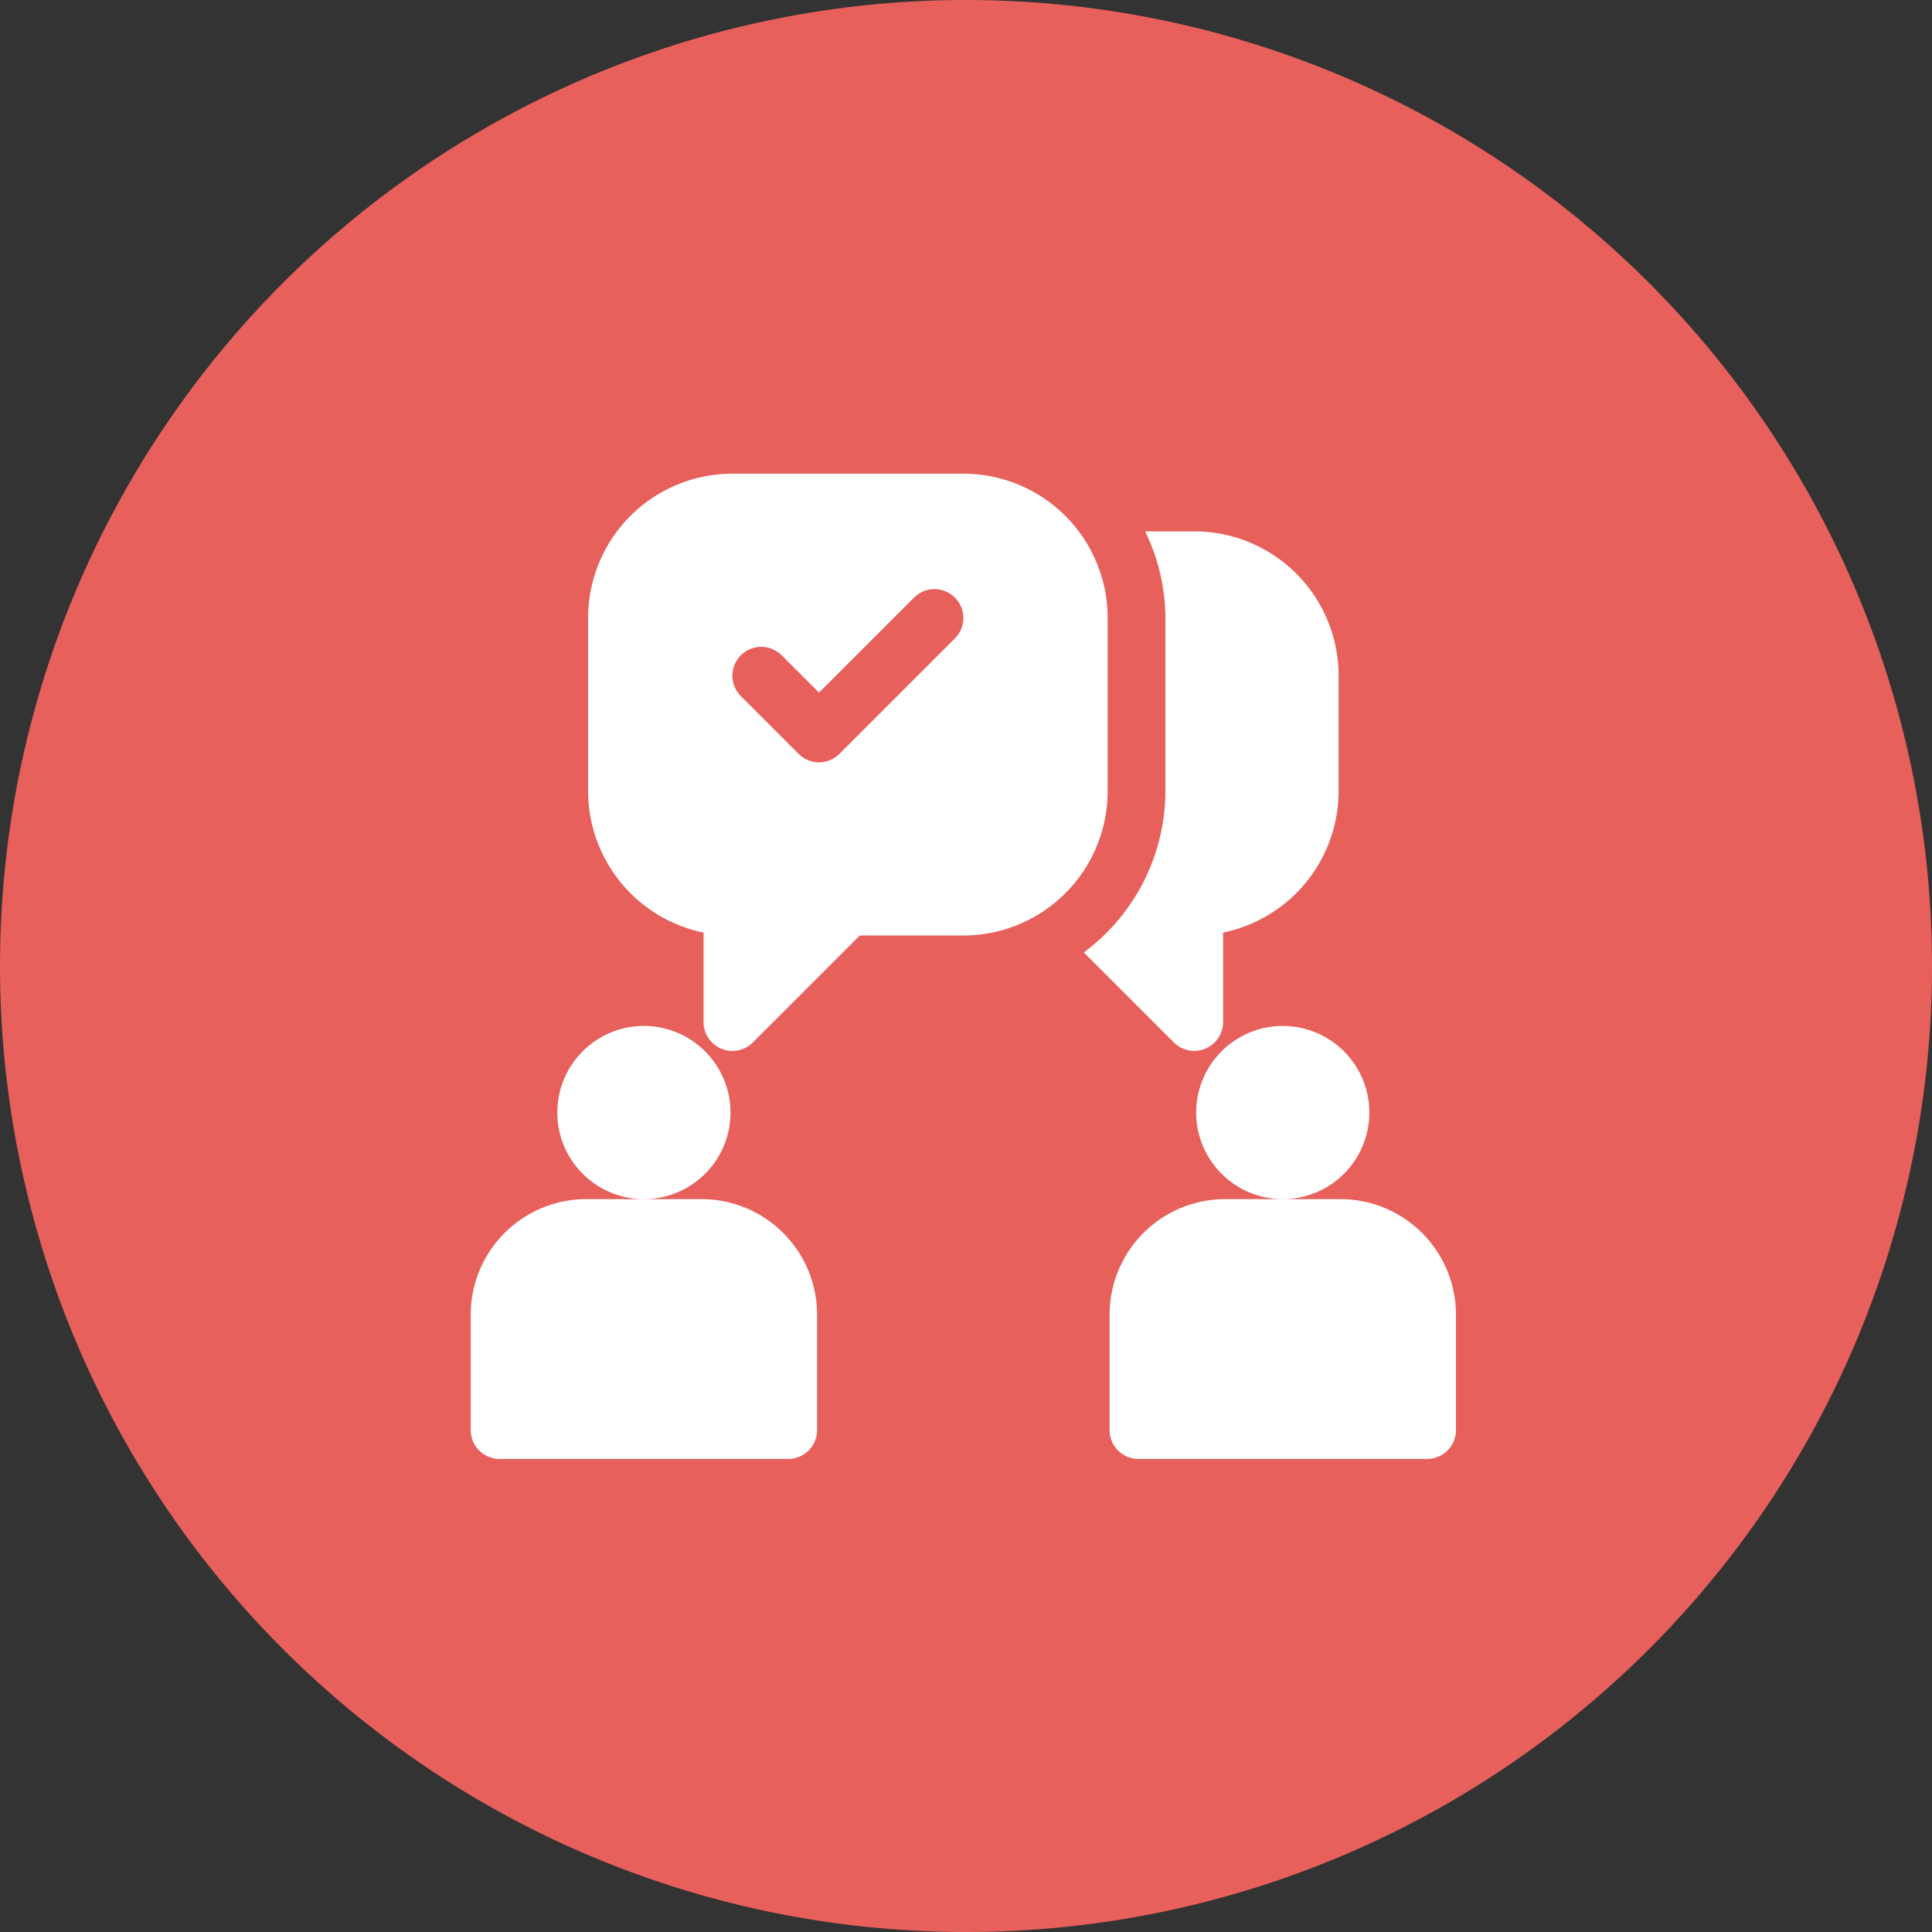
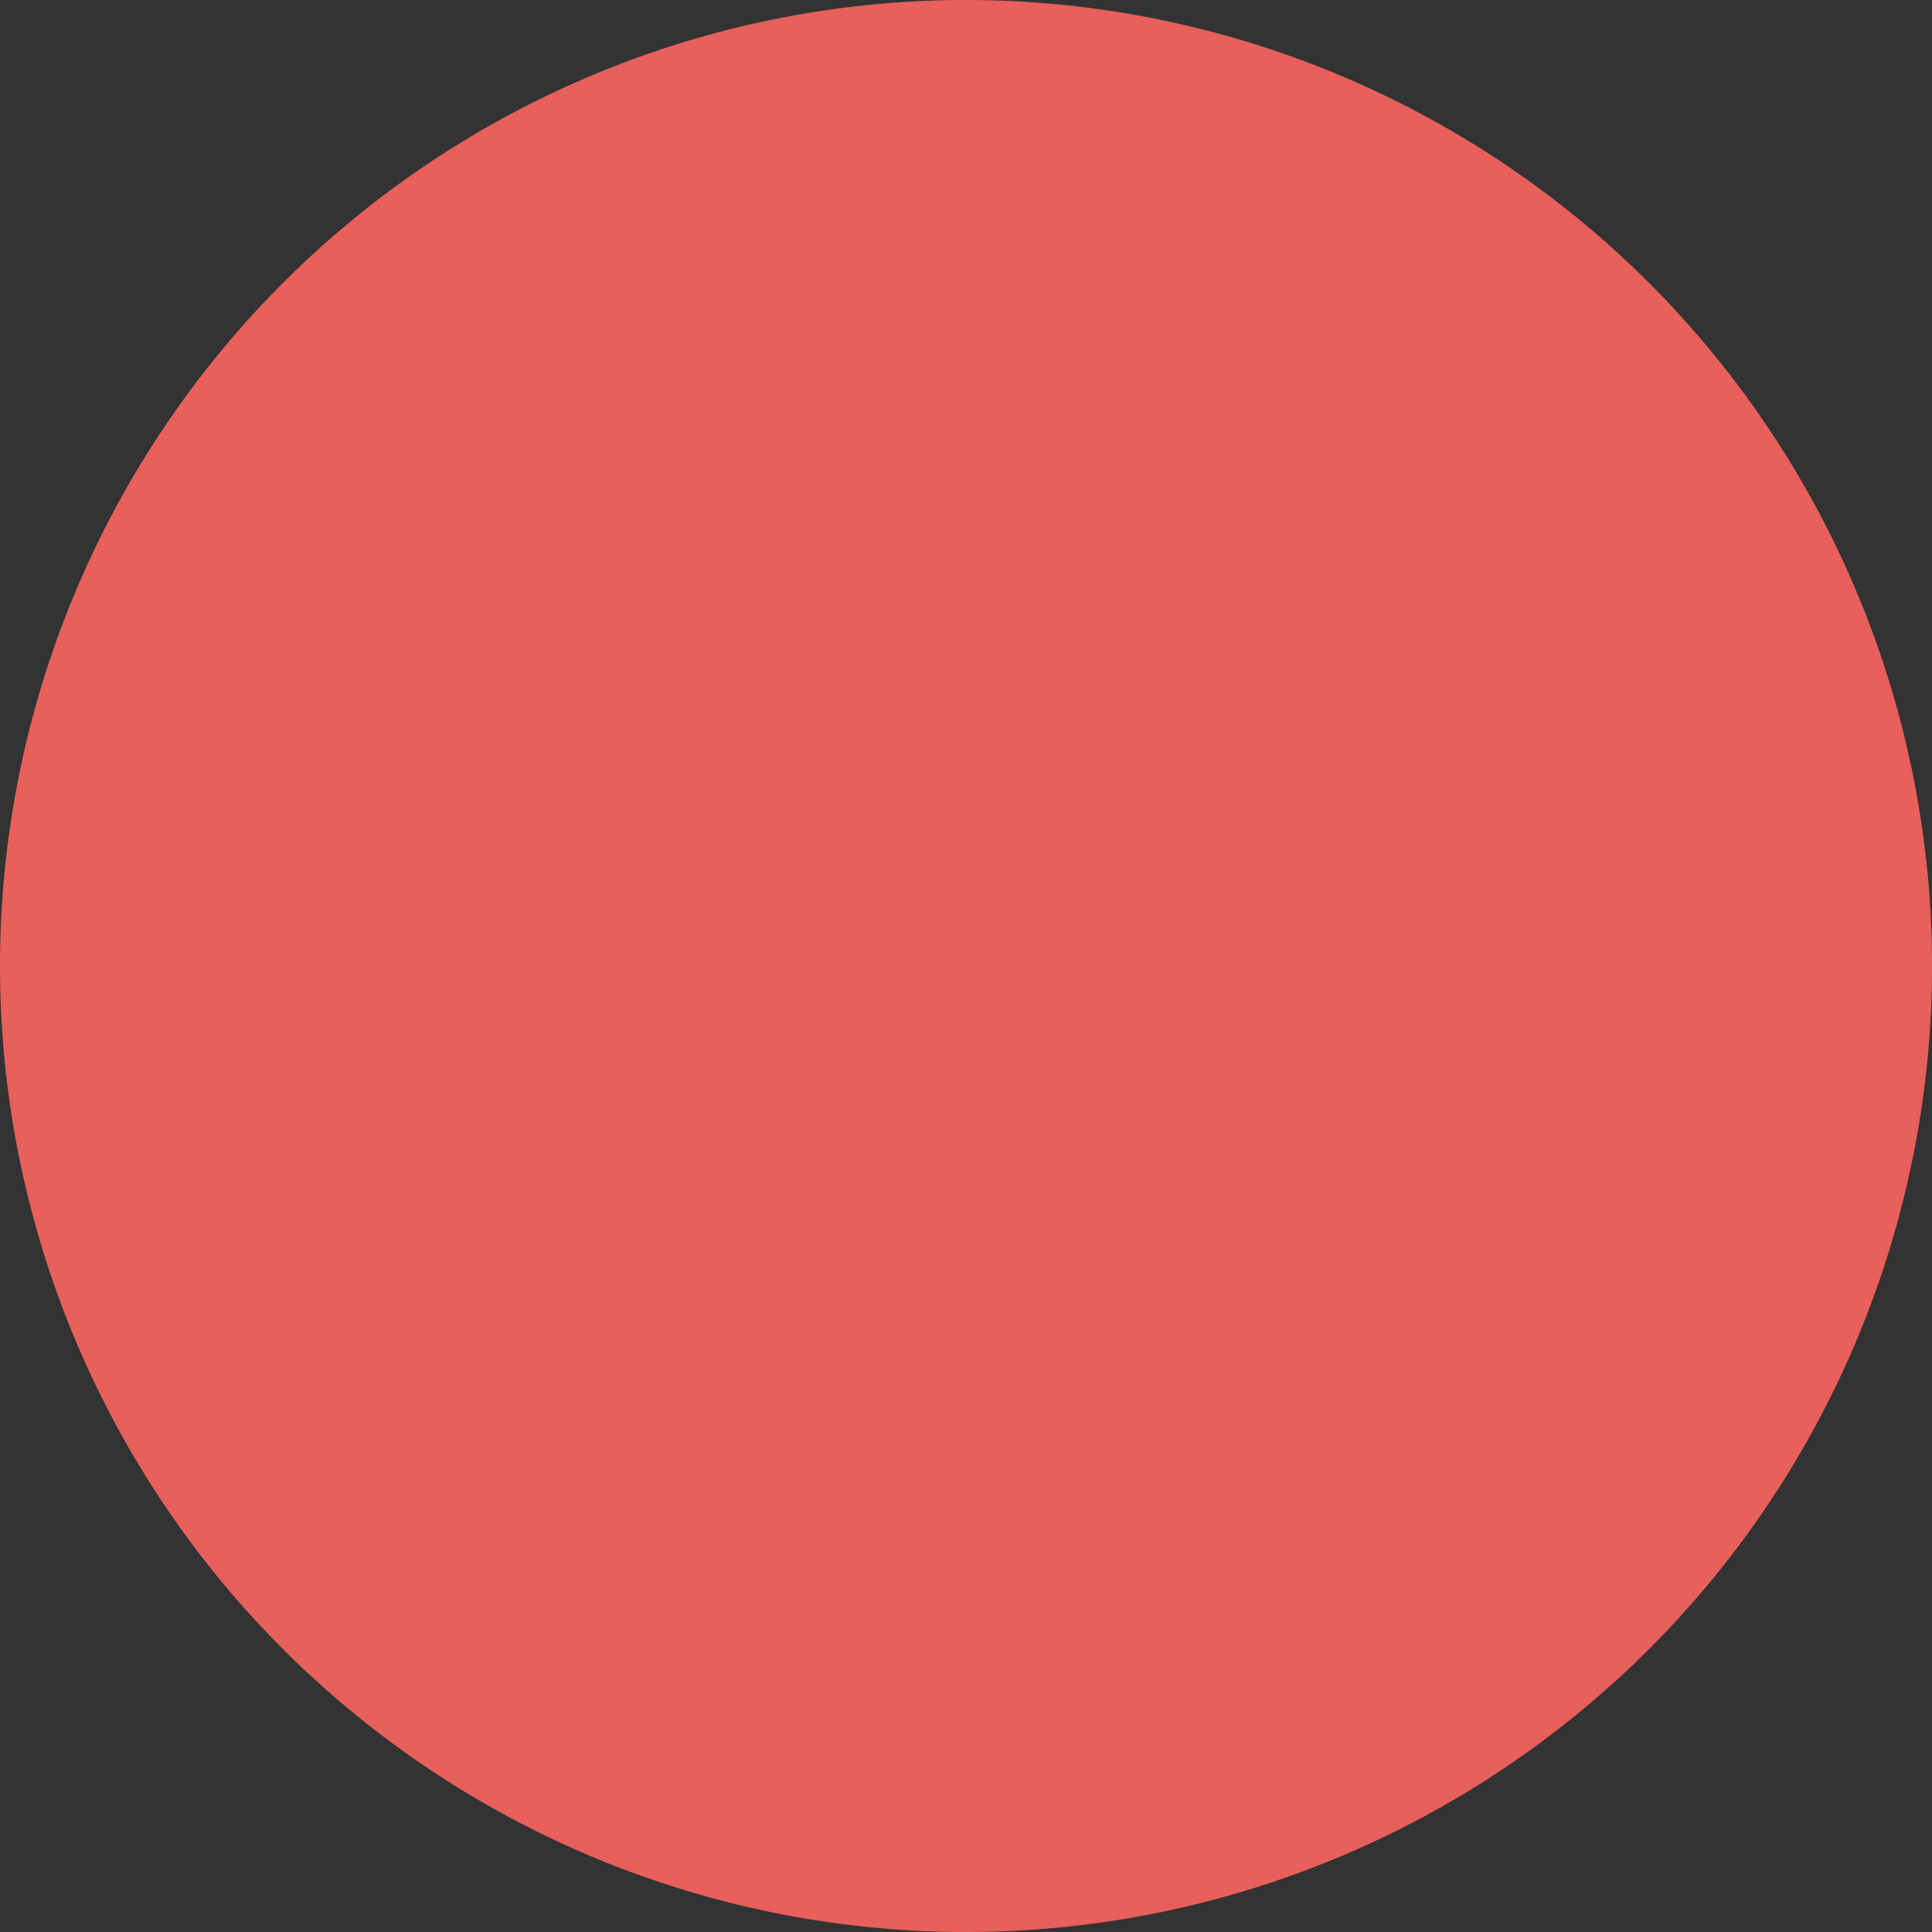
<svg xmlns="http://www.w3.org/2000/svg" width="101.969" height="101.969" viewBox="0 0 101.969 101.969">
  <rect x="0" y="0" width="101.969" height="101.969" fill="#333333" stroke="none" />
  <g id="Group_2" data-name="Group 2" transform="translate(-14.156 -9)">
    <g id="Group_1" data-name="Group 1">
      <path id="Path_1" data-name="Path 1" d="M65.141,9A50.985,50.985,0,1,1,14.156,59.984,50.984,50.984,0,0,1,65.141,9Z" fill="#e7605b" fill-rule="evenodd" />
    </g>
-     <path id="Path_2" data-name="Path 2" d="M89.476,86H74.242a1.523,1.523,0,0,1-1.523-1.524V78.383a6.1,6.1,0,0,1,6.093-6.094h6.094A6.1,6.1,0,0,1,91,78.383v6.093A1.523,1.523,0,0,1,89.476,86ZM77.289,67.719a4.57,4.57,0,1,1,4.57,4.57A4.575,4.575,0,0,1,77.289,67.719Zm1.422-9.5v4.724a1.524,1.524,0,0,1-2.6,1.077l-4.753-4.753a10.625,10.625,0,0,0,4.307-8.512v-9.14a10.536,10.536,0,0,0-1.07-4.57h2.593a7.618,7.618,0,0,1,7.618,7.617v6.093A7.63,7.63,0,0,1,78.711,58.221ZM65,58.375H59.537L53.89,64.022a1.524,1.524,0,0,1-2.6-1.077V58.221a7.63,7.63,0,0,1-6.094-7.464v-9.14A7.617,7.617,0,0,1,52.812,34H65a7.617,7.617,0,0,1,7.617,7.617v9.14A7.618,7.618,0,0,1,65,58.375ZM64.554,40.54a1.524,1.524,0,0,0-2.155,0l-5.016,5.016-1.97-1.969a1.523,1.523,0,0,0-2.154,2.154l3.047,3.047a1.523,1.523,0,0,0,2.154,0l6.094-6.094A1.523,1.523,0,0,0,64.554,40.54ZM52.711,67.719a4.57,4.57,0,1,1-4.57-4.571A4.575,4.575,0,0,1,52.711,67.719Zm4.57,10.664v6.093A1.523,1.523,0,0,1,55.758,86H40.523A1.523,1.523,0,0,1,39,84.476V78.383a6.1,6.1,0,0,1,6.094-6.094h6.093A6.1,6.1,0,0,1,57.281,78.383Z" fill="#fff" fill-rule="evenodd" />
  </g>
</svg>